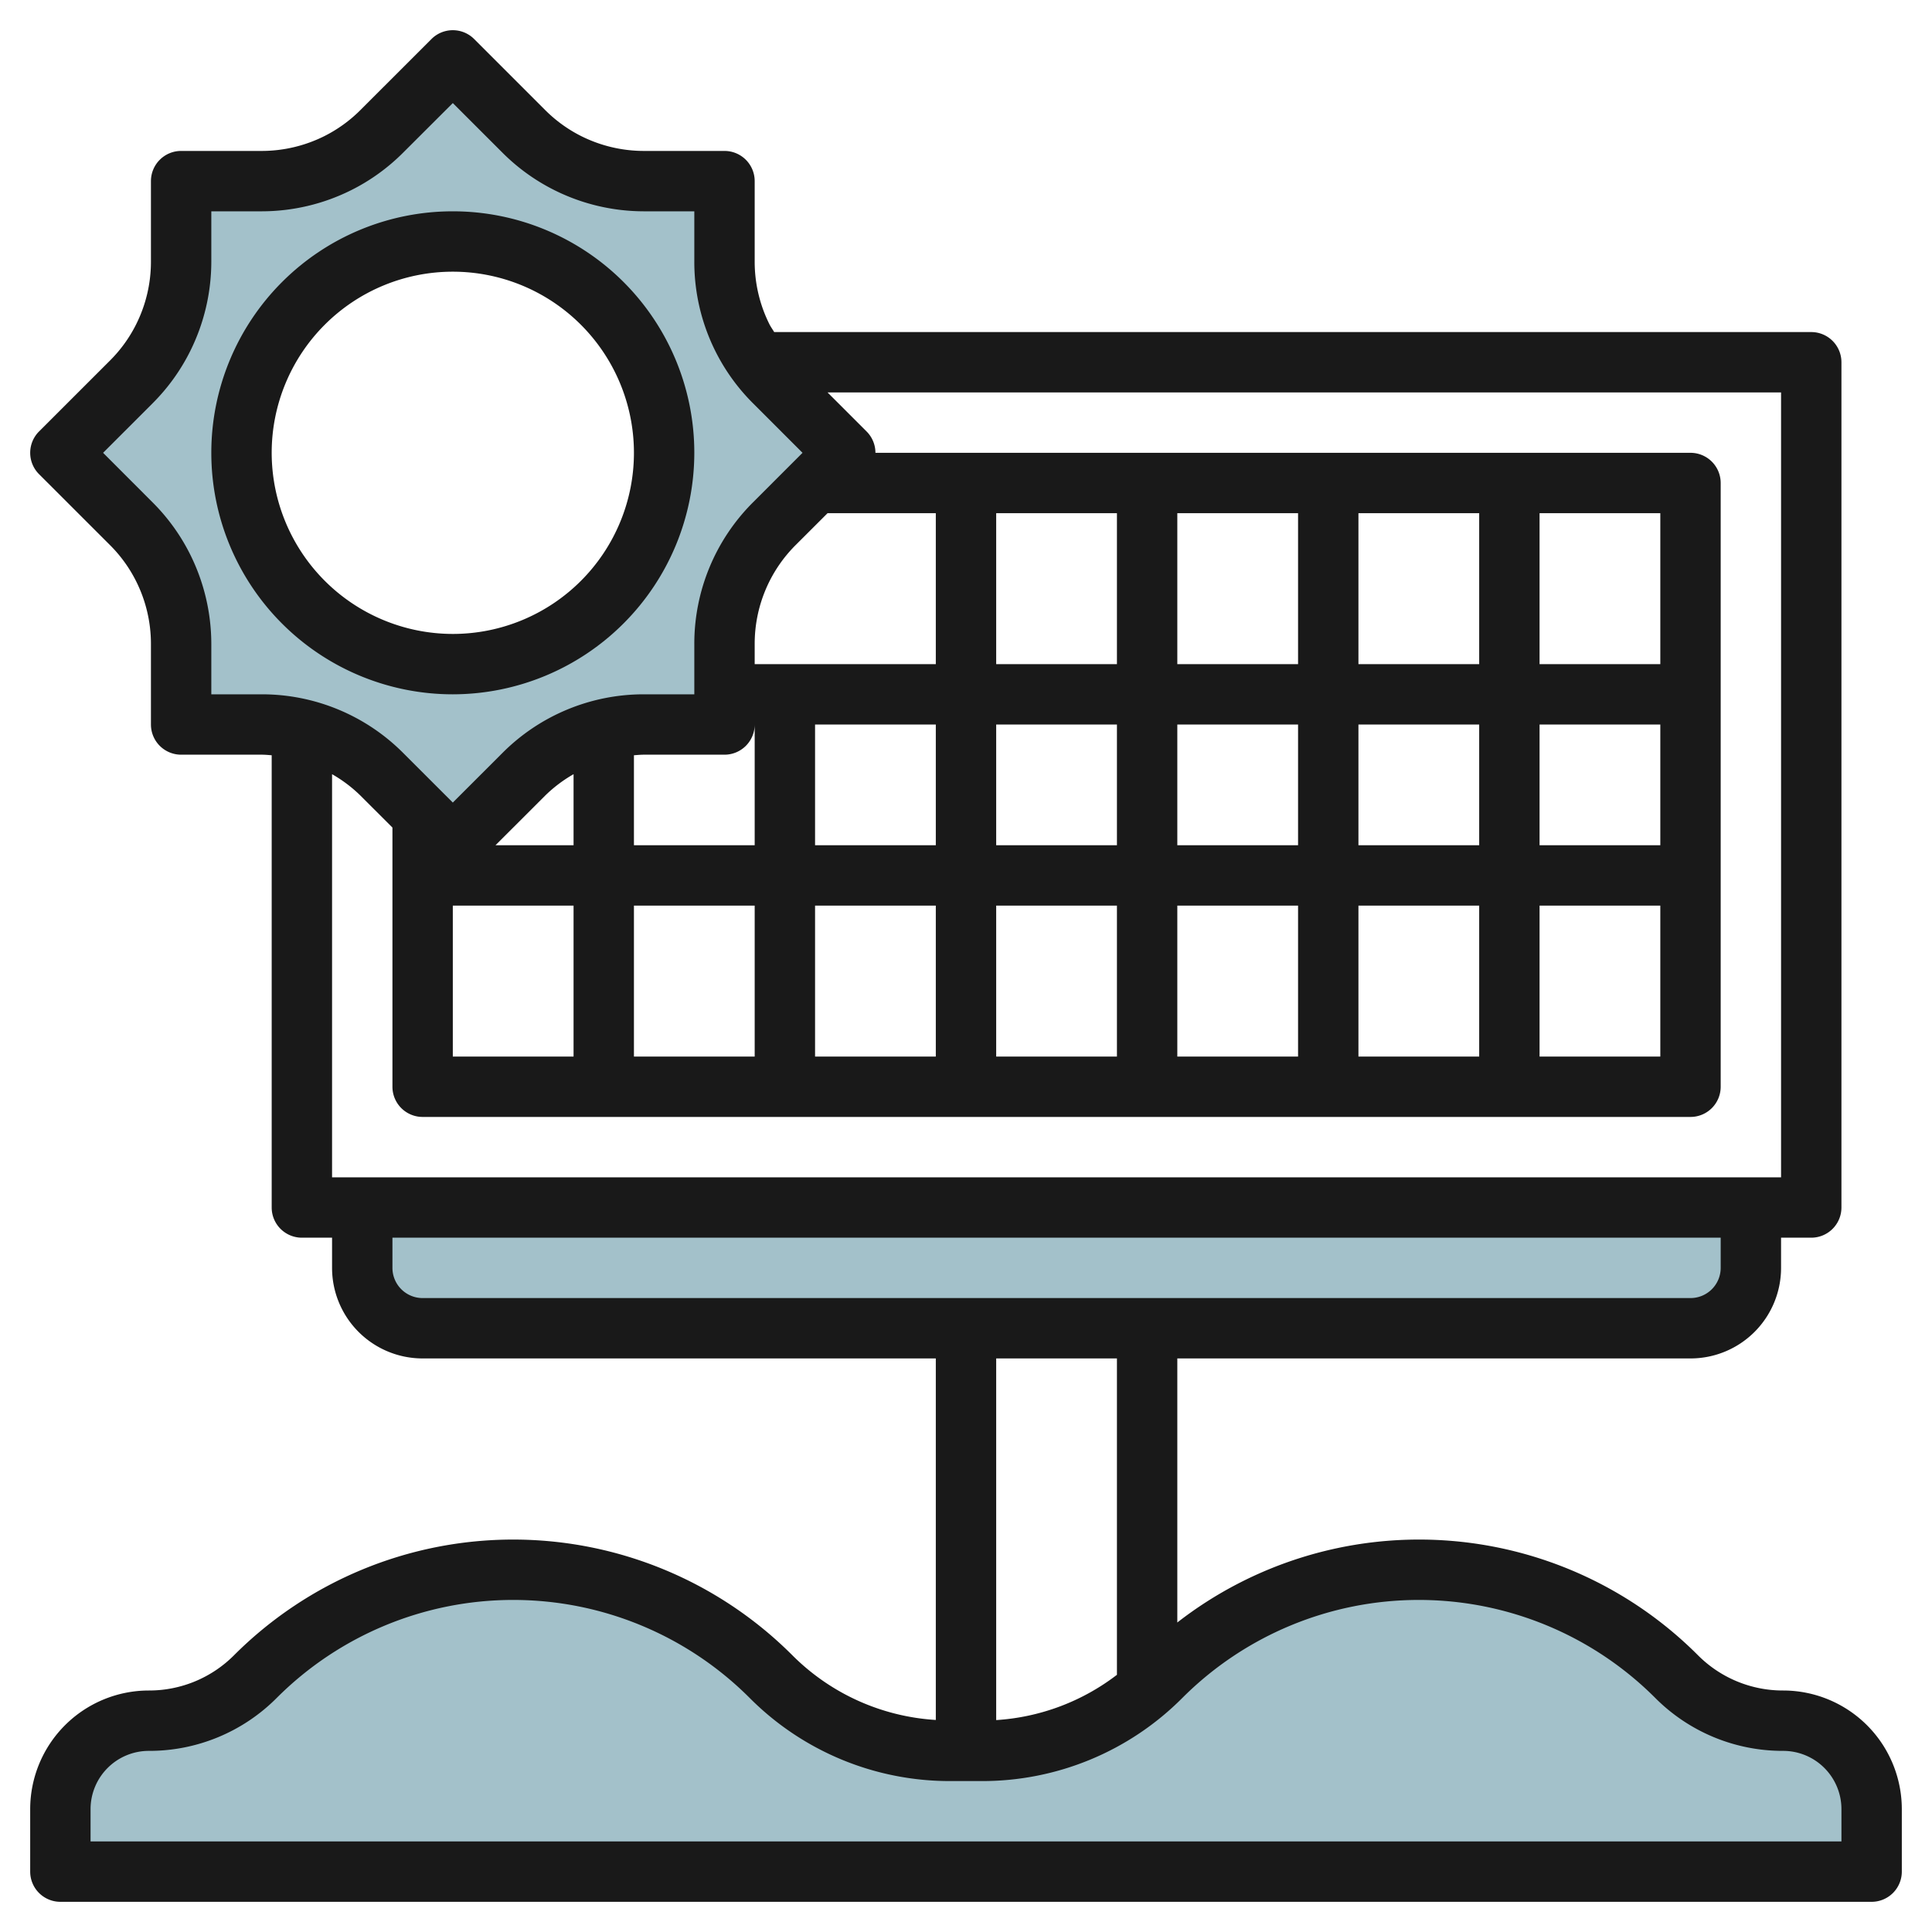
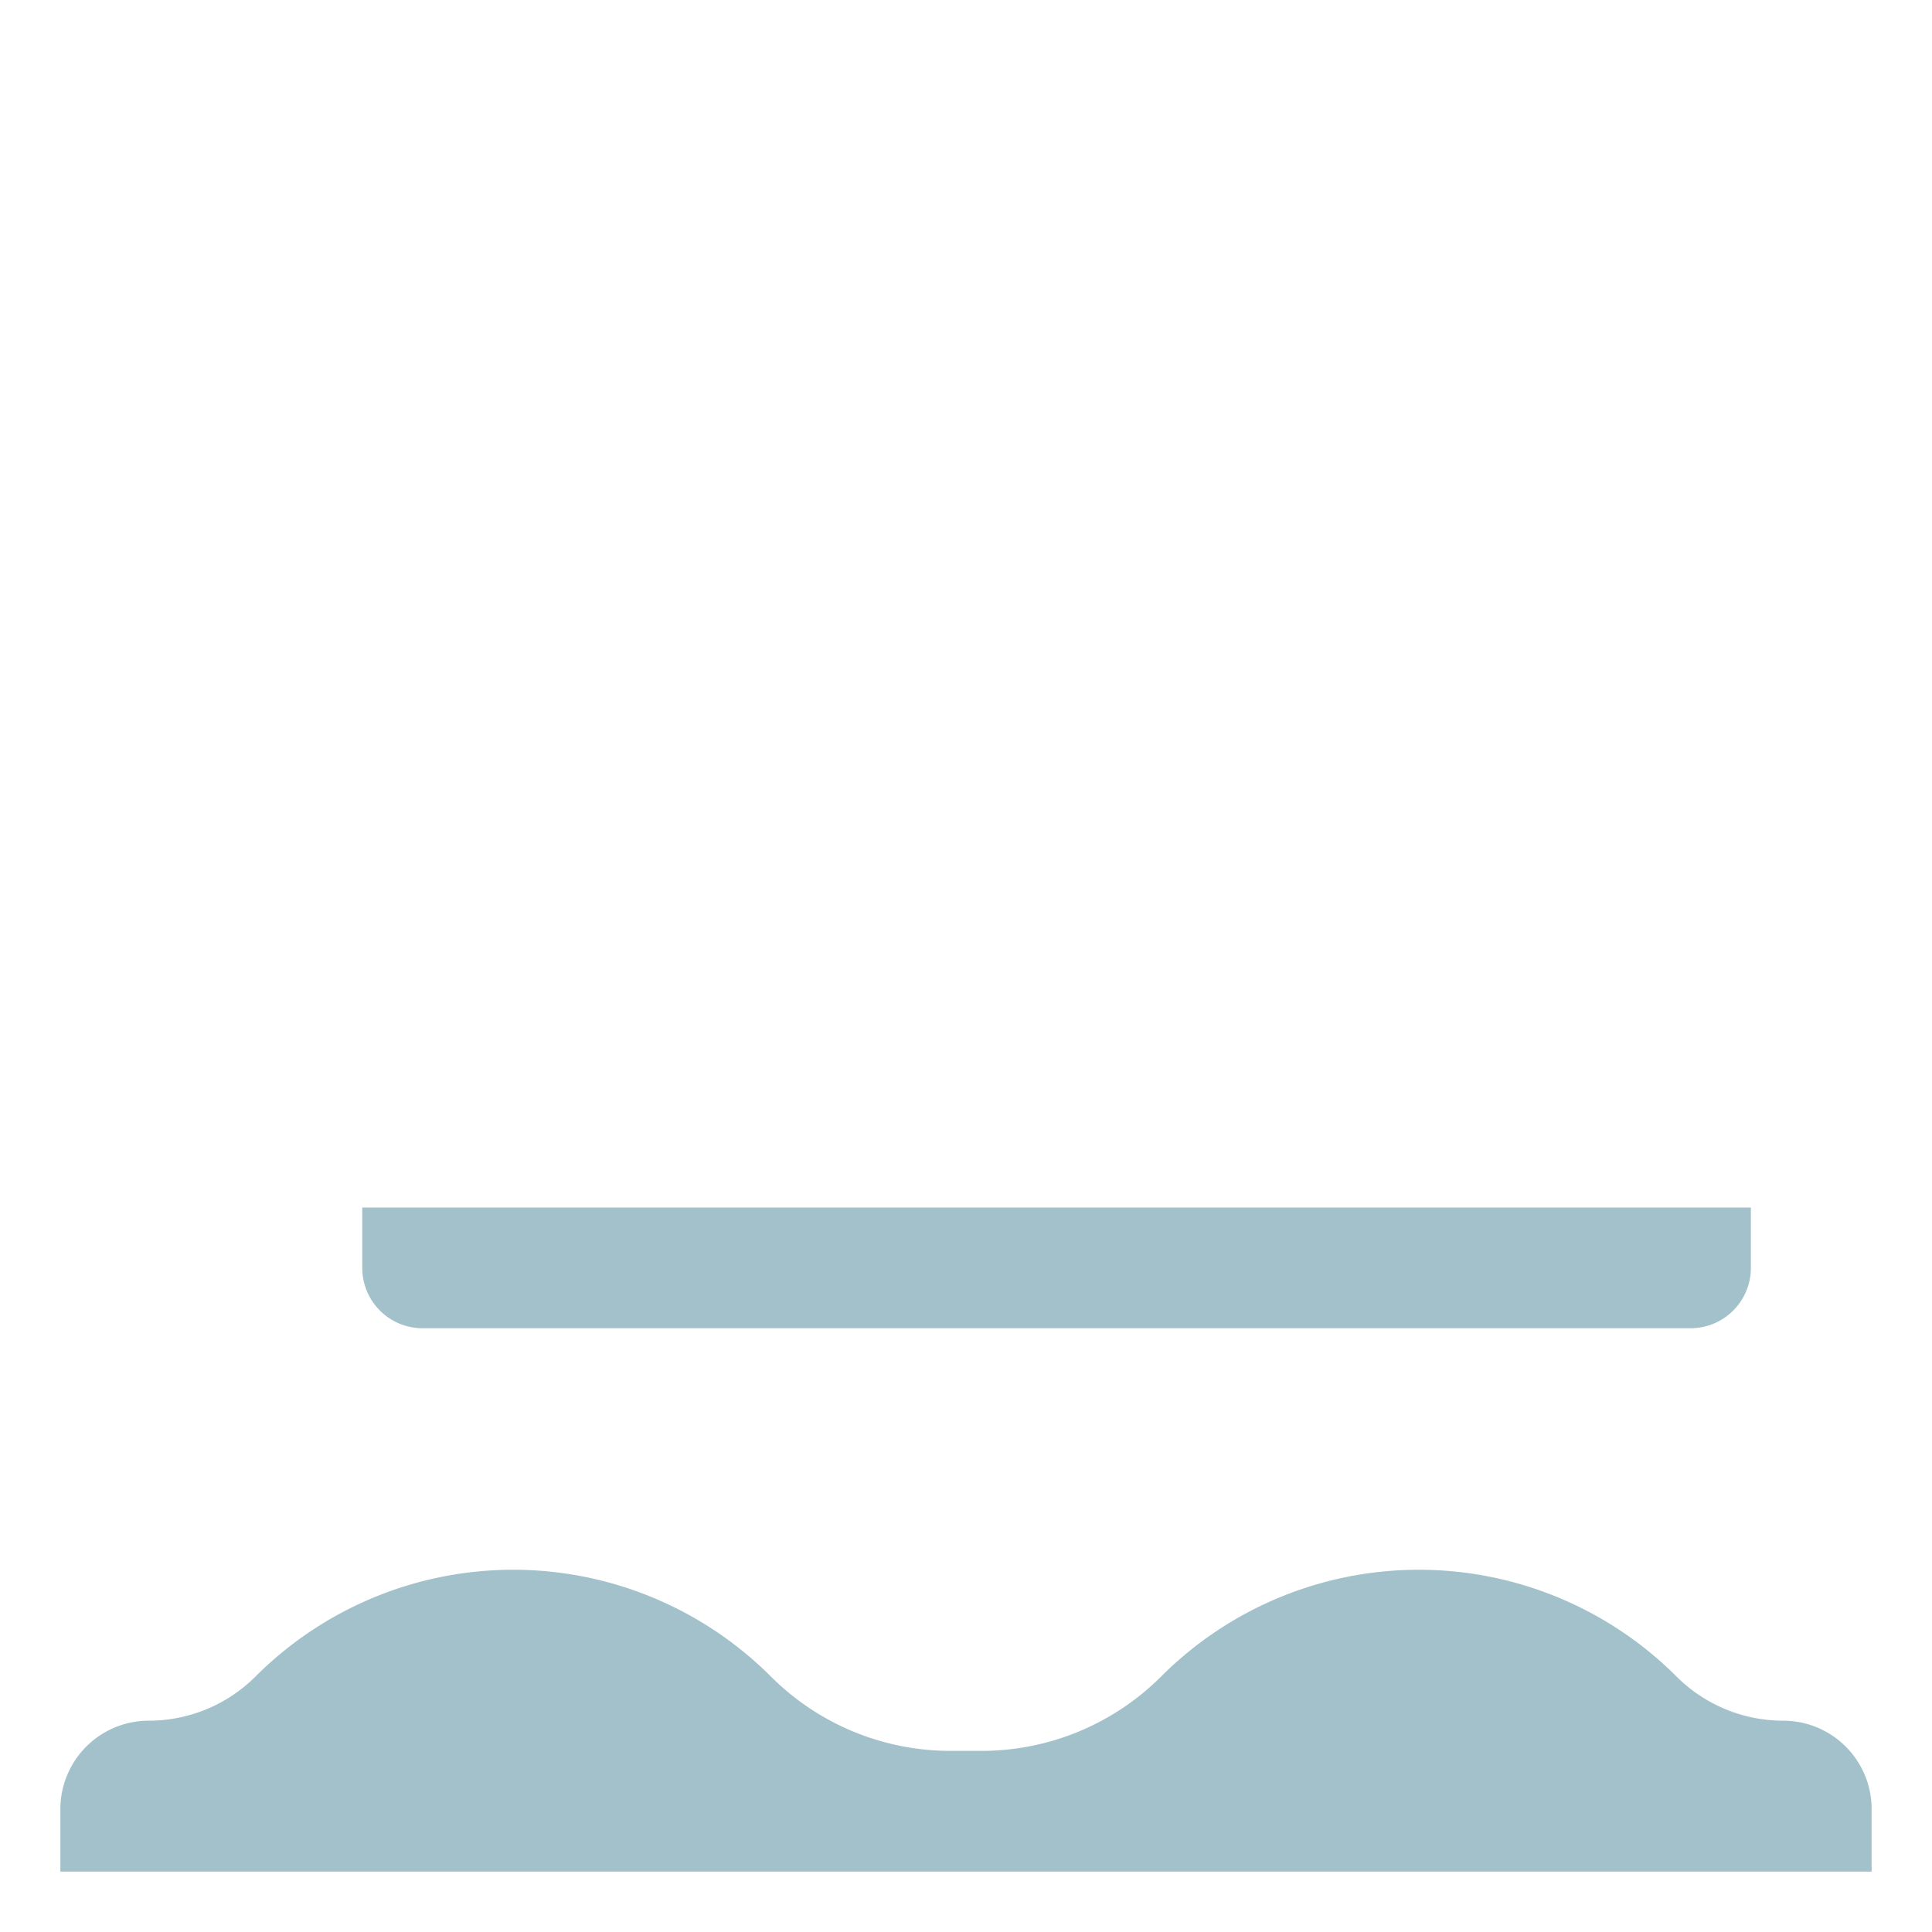
<svg xmlns="http://www.w3.org/2000/svg" viewBox="0 0 64 64" width="512" height="512">
  <g id="Layer_22" data-name="Layer 22">
    <path d="M12,40v2a2,2,0,0,0,2,2H56a2,2,0,0,0,2-2V40" style="fill:#a3c1ca" />
    <path d="M59.071,57h0a5,5,0,0,1-3.535-1.464h0A12.073,12.073,0,0,0,47,52h0a12.073,12.073,0,0,0-8.536,3.536h0A8.413,8.413,0,0,1,32.515,58h-1.03a8.413,8.413,0,0,1-5.949-2.464h0A12.073,12.073,0,0,0,17,52h0a12.073,12.073,0,0,0-8.536,3.536h0A5,5,0,0,1,4.929,57h0A2.929,2.929,0,0,0,2,59.929V62H62V59.929A2.929,2.929,0,0,0,59.071,57Z" style="fill:#a3c1ca" />
-     <path d="M25.644,12.644a5.585,5.585,0,0,1-1.051-1.459h0A5.609,5.609,0,0,1,24,8.675V6H21.325a5.619,5.619,0,0,1-3.969-1.644L15,2,12.644,4.356A5.619,5.619,0,0,1,8.675,6H6V8.675a5.609,5.609,0,0,1-.593,2.51h0a5.585,5.585,0,0,1-1.051,1.459L2,15l2.356,2.356a5.568,5.568,0,0,1,1.051,1.459h0A5.609,5.609,0,0,1,6,21.325V24H8.675a5.619,5.619,0,0,1,3.969,1.644L15,28l2.356-2.356A5.619,5.619,0,0,1,21.325,24H24V21.325a5.609,5.609,0,0,1,.593-2.51h0a5.568,5.568,0,0,1,1.051-1.459L28,15ZM15,22a7,7,0,1,1,7-7A7,7,0,0,1,15,22Z" style="fill:#a3c1ca" />
-     <path d="M2,63H62a1,1,0,0,0,1-1V59.929A3.933,3.933,0,0,0,59.071,56a3.969,3.969,0,0,1-2.828-1.172A13.05,13.05,0,0,0,39,53.747V45H56a3,3,0,0,0,3-3V41h1a1,1,0,0,0,1-1V12a1,1,0,0,0-1-1H25.646c-.052-.088-.113-.17-.159-.262A4.629,4.629,0,0,1,25,8.675V6a1,1,0,0,0-1-1H21.325a4.645,4.645,0,0,1-2.063-.487,4.615,4.615,0,0,1-1.2-.865L15.707,1.293a1,1,0,0,0-1.414,0L11.937,3.648a4.615,4.615,0,0,1-1.2.865A4.645,4.645,0,0,1,8.675,5H6A1,1,0,0,0,5,6V8.675a4.629,4.629,0,0,1-.487,2.063,4.6,4.6,0,0,1-.864,1.2L1.293,14.293a1,1,0,0,0,0,1.414l2.356,2.355a4.6,4.6,0,0,1,.864,1.2A4.629,4.629,0,0,1,5,21.325V24a1,1,0,0,0,1,1H8.675c.108,0,.217.011.325.019V40a1,1,0,0,0,1,1h1v1a3,3,0,0,0,3,3H31V56.976a7.35,7.35,0,0,1-4.757-2.148,13.073,13.073,0,0,0-18.486,0A3.969,3.969,0,0,1,4.929,56,3.933,3.933,0,0,0,1,59.929V62A1,1,0,0,0,2,63ZM59,39H11V25.646a4.589,4.589,0,0,1,.937.706L13,27.414V36a1,1,0,0,0,1,1H56a1,1,0,0,0,1-1V16a1,1,0,0,0-1-1H29a1,1,0,0,0-.293-.707L27.414,13H59ZM27.414,17H31v5H25v-.675a4.62,4.62,0,0,1,1.351-3.263ZM15,30h4v5H15Zm6,0h4v5H21Zm6,0h4v5H27Zm4-6v4H27V24Zm12,4H39V24h4Zm2-4h4v4H45Zm-8,4H33V24h4Zm-4,2h4v5H33Zm6,0h4v5H39Zm6,0h4v5H45Zm6,0h4v5H51Zm4-2H51V24h4Zm0-6H51V17h4Zm-6,0H45V17h4Zm-6,0H39V17h4Zm-6,0H33V17h4ZM25,24v4H21V25.019c.108-.008.217-.019.325-.019H24A1,1,0,0,0,25,24Zm-6,4H16.414l1.649-1.648A4.589,4.589,0,0,1,19,25.646ZM7,23V21.325a6.661,6.661,0,0,0-.7-2.958,6.6,6.6,0,0,0-1.239-1.719L3.415,15l1.648-1.648A6.6,6.6,0,0,0,6.3,11.633,6.661,6.661,0,0,0,7,8.675V7H8.675a6.641,6.641,0,0,0,2.957-.7,6.6,6.6,0,0,0,1.719-1.24L15,3.414l1.649,1.648A6.6,6.6,0,0,0,18.368,6.3a6.641,6.641,0,0,0,2.957.7H23V8.675a6.613,6.613,0,0,0,1.937,4.677L26.585,15l-1.648,1.648A6.613,6.613,0,0,0,23,21.325V23H21.325a6.607,6.607,0,0,0-4.676,1.938L15,26.586l-1.649-1.648A6.607,6.607,0,0,0,8.675,23Zm6,19V41H57v1a1,1,0,0,1-1,1H14A1,1,0,0,1,13,42Zm24,3V55.48a7.332,7.332,0,0,1-4,1.5V45ZM3,59.929A1.931,1.931,0,0,1,4.929,58a5.954,5.954,0,0,0,4.242-1.758,11.074,11.074,0,0,1,15.658,0A9.345,9.345,0,0,0,31.485,59h1.03a9.345,9.345,0,0,0,6.656-2.758,11.073,11.073,0,0,1,15.657,0A5.958,5.958,0,0,0,59.071,58,1.931,1.931,0,0,1,61,59.929V61H3Z" style="fill:#191919" />
-     <path d="M23,15a8,8,0,1,0-8,8A8.009,8.009,0,0,0,23,15ZM9,15a6,6,0,1,1,6,6A6.006,6.006,0,0,1,9,15Z" style="fill:#191919" />
  </g>
</svg>